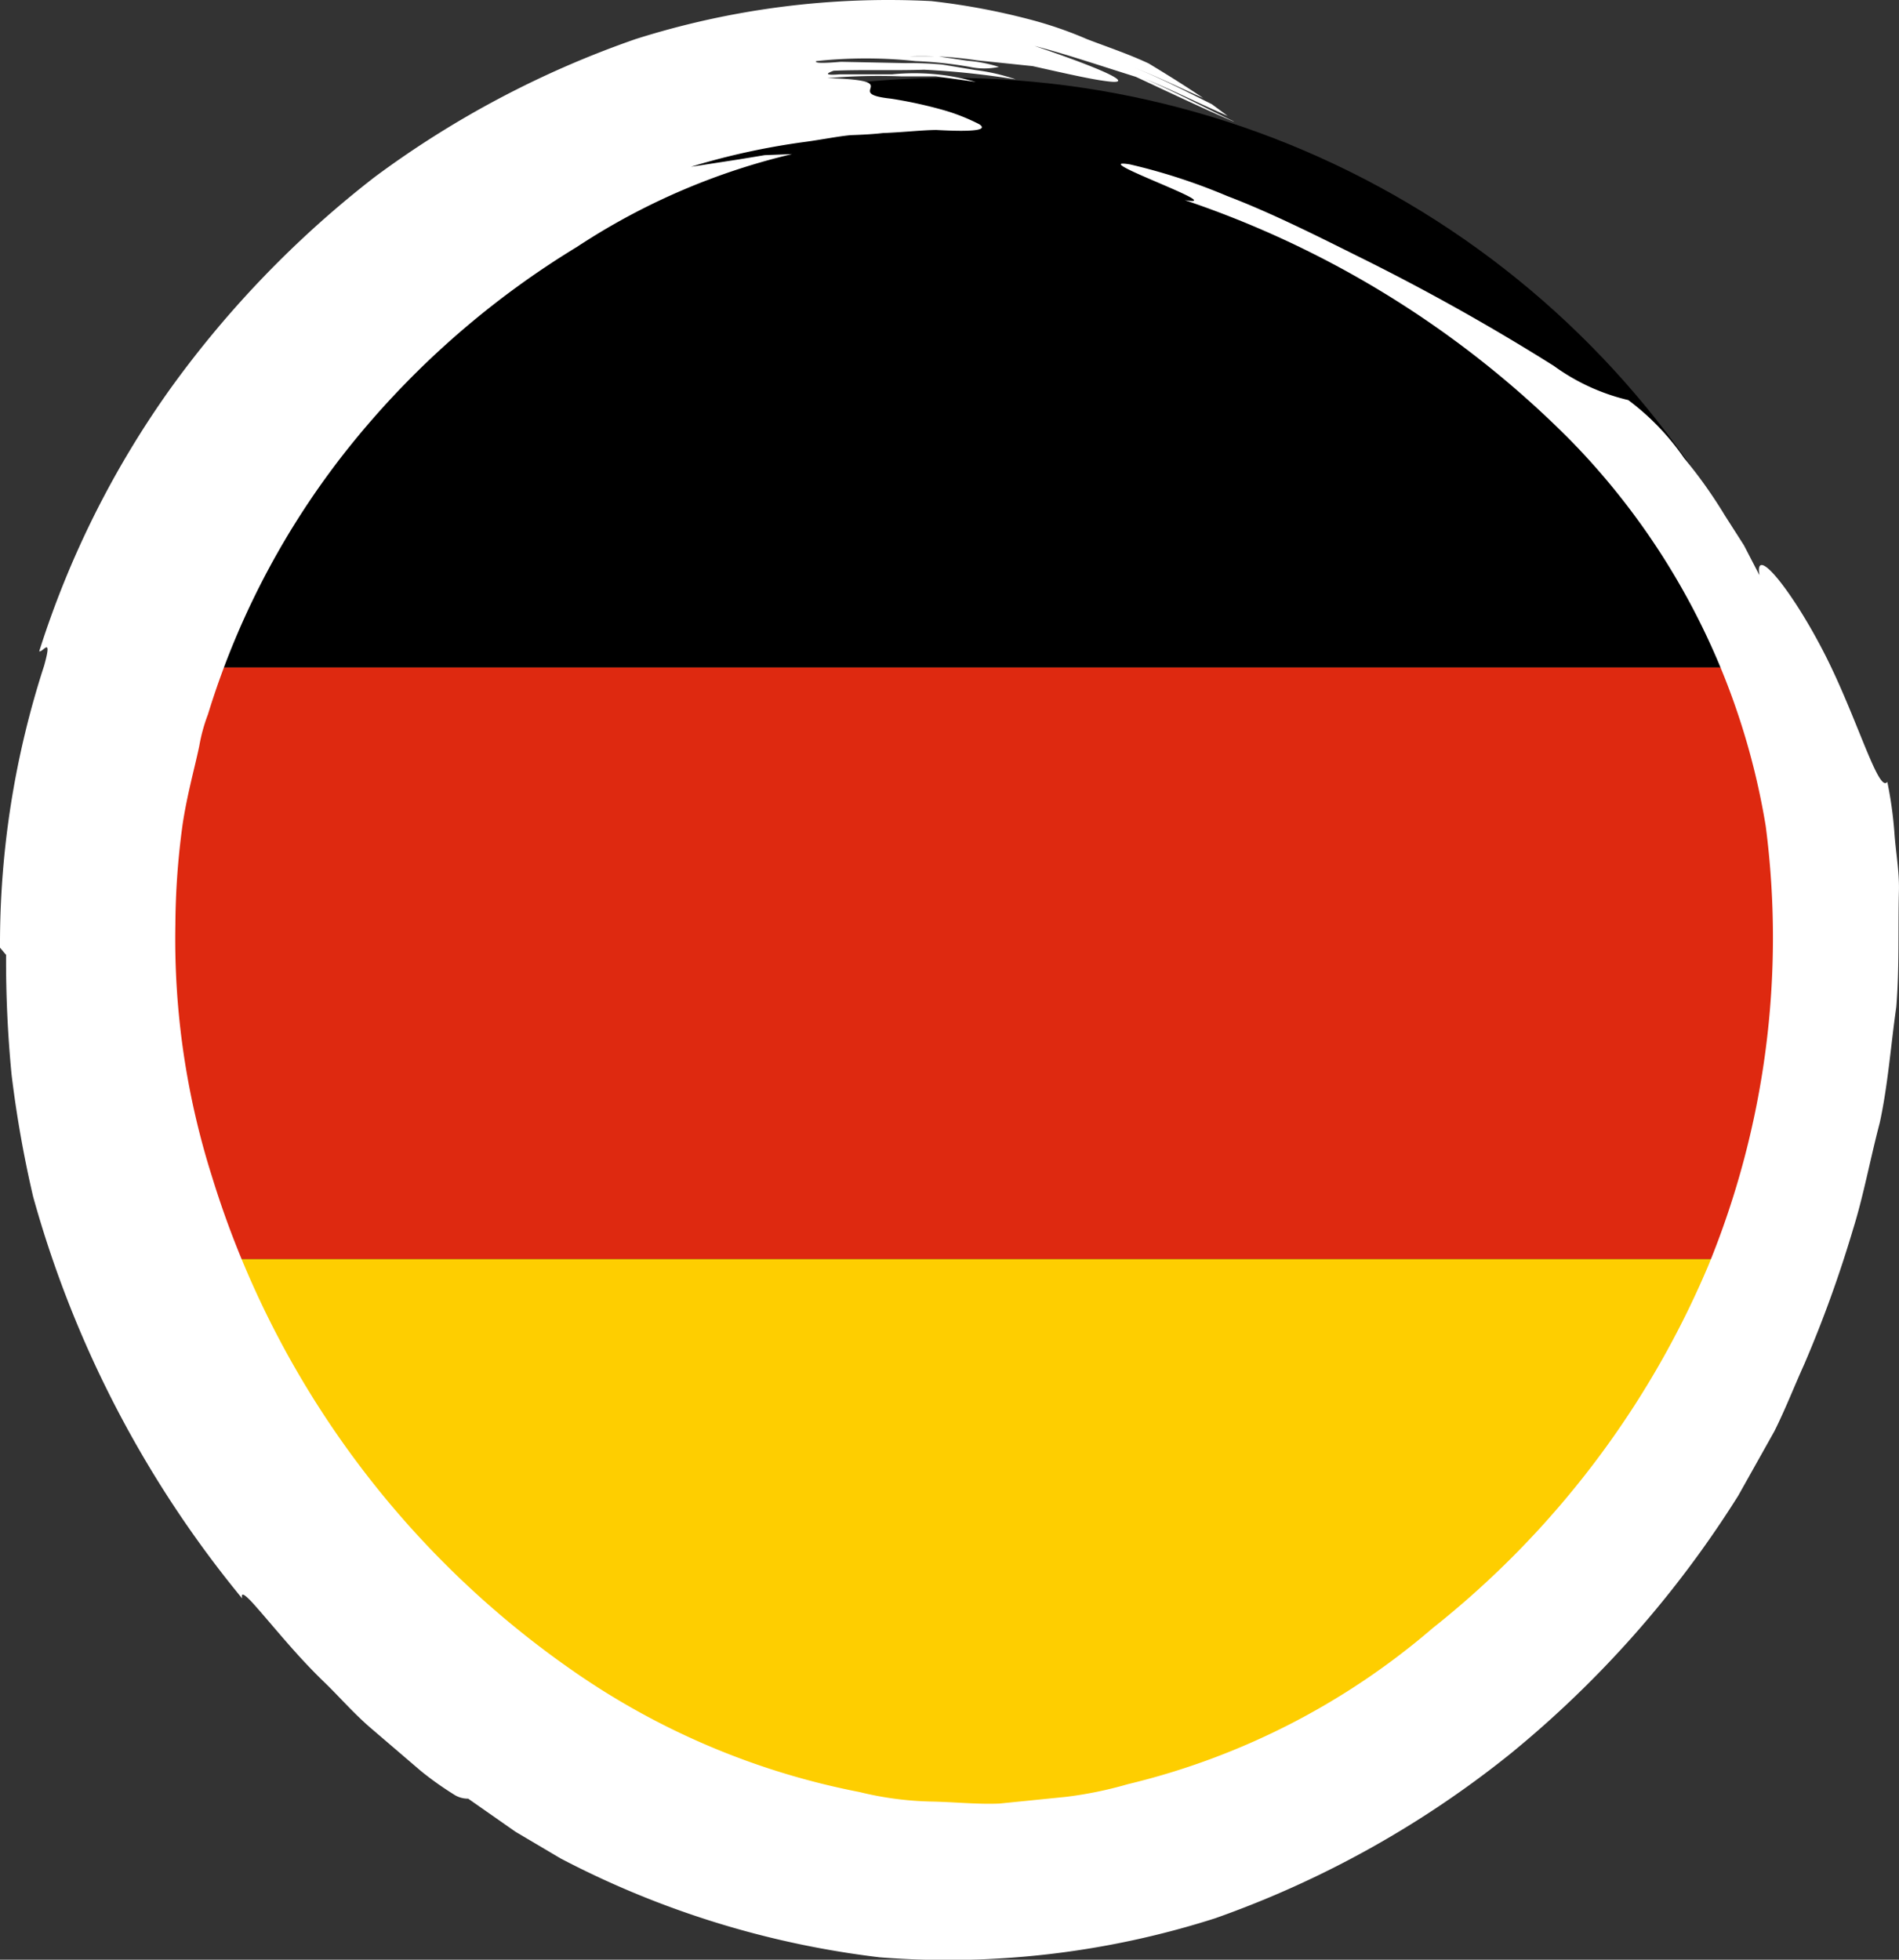
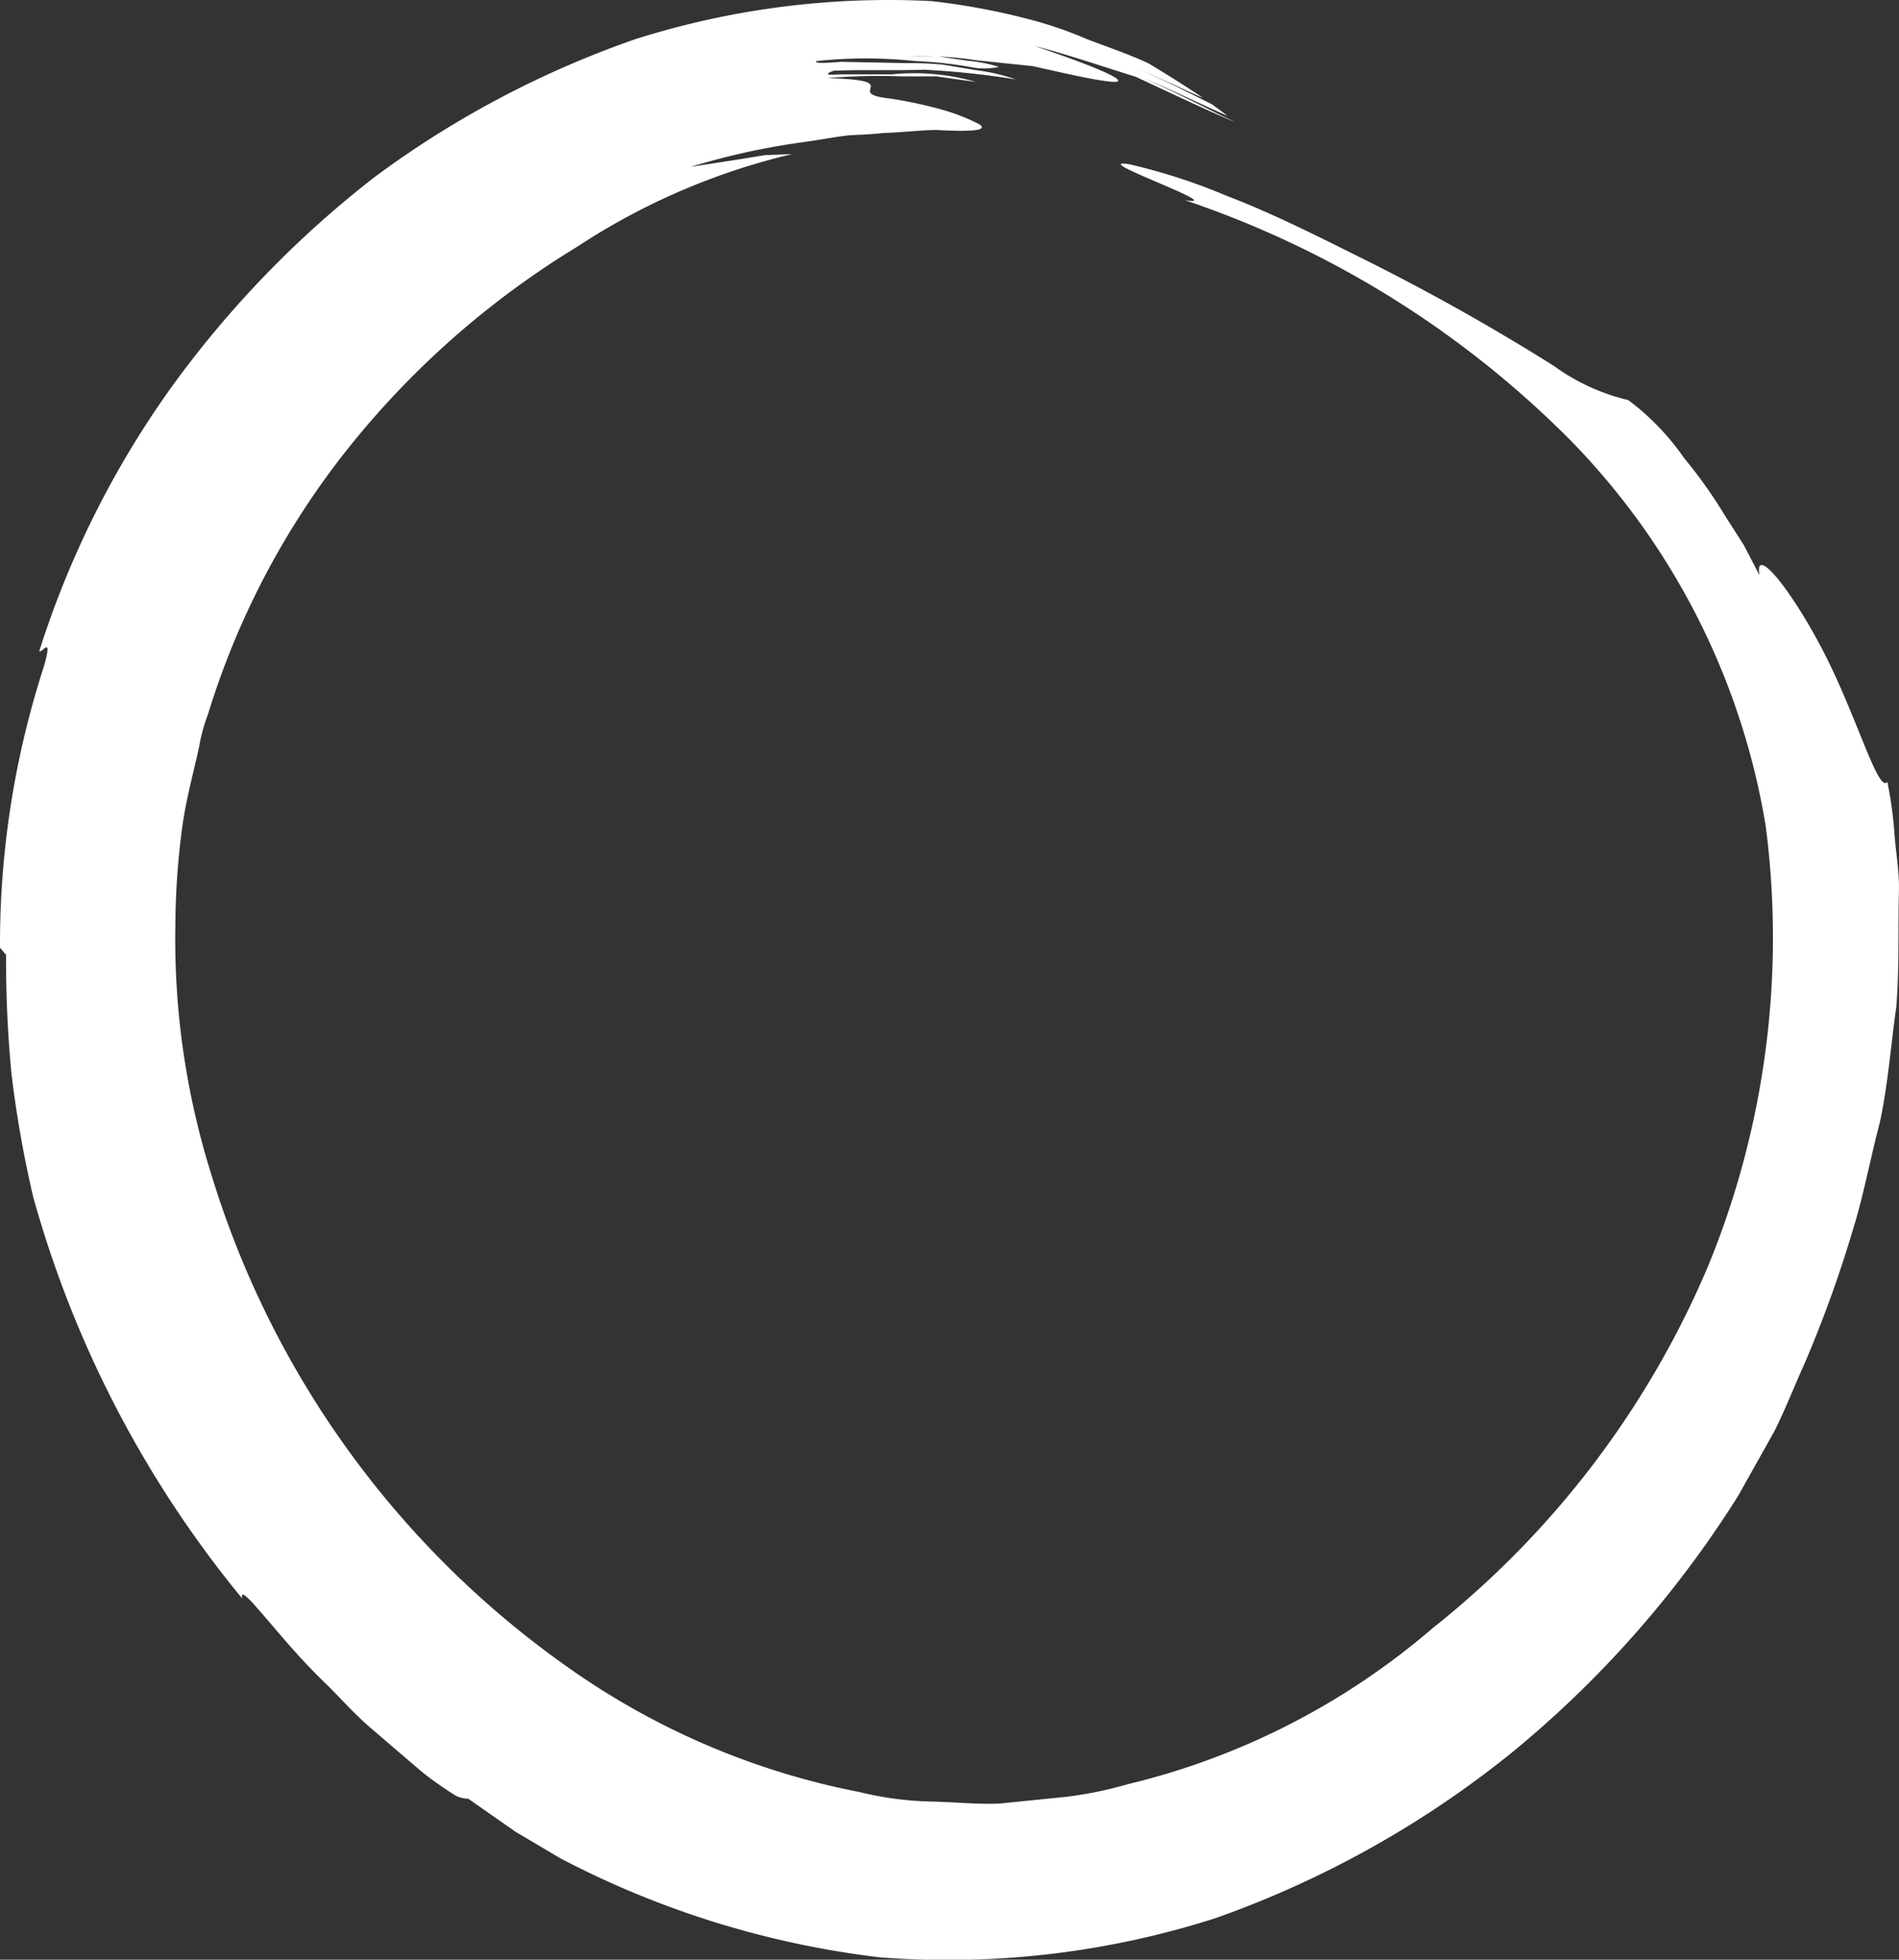
<svg xmlns="http://www.w3.org/2000/svg" width="34.412" height="35.508">
  <rect width="100%" height="100%" fill="#333333" stroke="none" />
  <defs>
    <clipPath id="clip-path">
-       <path id="Path_511" data-name="Path 511" d="M8.037,17.754A16.343,16.343,0,1,0,24.381,1.411,16.343,16.343,0,0,0,8.037,17.754" fill="none" />
-     </clipPath>
+       </clipPath>
  </defs>
  <g id="Group_2230" data-name="Group 2230" transform="translate(-4134.175 1336.573)">
    <g id="Group_2225" data-name="Group 2225" transform="translate(4127 -1336.573)">
      <g id="Group_2224" data-name="Group 2224" clip-path="url(#clip-path)">
-         <rect id="Rectangle_1467" data-name="Rectangle 1467" width="48.761" height="10.72" transform="translate(0.001 1.374)" />
-         <rect id="Rectangle_1468" data-name="Rectangle 1468" width="48.761" height="10.72" transform="translate(0.001 12.094)" fill="#de2910" />
-         <rect id="Rectangle_1469" data-name="Rectangle 1469" width="48.761" height="10.72" transform="translate(0.001 22.814)" fill="#fece00" />
-       </g>
+         </g>
    </g>
    <path id="Path_522" data-name="Path 522" d="M7.886,11.8c.061.032.246-.305.089.261a16.3,16.3,0,0,0-.8,5.11l.11.131a21.4,21.4,0,0,0,.1,2.172,20.631,20.631,0,0,0,.39,2.207,19.765,19.765,0,0,0,3.788,7.281c-.014-.08-.007-.128.18.07.379.421.793.955,1.328,1.466.264.258.517.549.816.807l.918.786a5.891,5.891,0,0,0,.587.418.464.464,0,0,0,.267.081l.858.6.822.486a16.724,16.724,0,0,0,5.78,1.789,15.894,15.894,0,0,0,6.08-.709,18.211,18.211,0,0,0,5.353-2.985,19.226,19.226,0,0,0,4.122-4.671l.654-1.166c.2-.4.36-.813.541-1.213a22.074,22.074,0,0,0,.883-2.441c.189-.6.31-1.266.486-1.936.148-.678.2-1.4.3-2.1.058-.711.03-1.426.048-2.114.007-.345-.056-.682-.08-1.011a7.113,7.113,0,0,0-.131-.953c-.156.218-.541-1.14-1.117-2.281s-1.3-2.052-1.2-1.463l-.281-.542-.349-.546A8.605,8.605,0,0,0,37.693,8.3a4.509,4.509,0,0,0-1.012-1.051,3.762,3.762,0,0,1-1.348-.619,39.82,39.82,0,0,0-3.564-1.993c-.687-.342-1.558-.782-2.356-1.085a10.768,10.768,0,0,0-1.76-.573c-.849-.14,1.844.792.99.647a17.888,17.888,0,0,1,6.982,4.343,13,13,0,0,1,3.547,7,15.661,15.661,0,0,1-1.043,7.968,16.645,16.645,0,0,1-4.99,6.561,13.186,13.186,0,0,1-5.528,2.83,7.105,7.105,0,0,1-1.127.23l-1.2.121c-.409.017-.826-.03-1.252-.037a5.965,5.965,0,0,1-1.282-.172,13.618,13.618,0,0,1-5.143-2.162,16.966,16.966,0,0,1-6.592-8.994,14.233,14.233,0,0,1-.662-4.563,13.787,13.787,0,0,1,.133-1.827c.083-.542.216-1.007.3-1.407a3.067,3.067,0,0,1,.157-.572,14.6,14.6,0,0,1,2.685-5,15.828,15.828,0,0,1,4-3.47,12.169,12.169,0,0,1,3.9-1.683l-.495.019-.467.077-.87.134a12.972,12.972,0,0,1,2.061-.45c.31-.042.592-.1.832-.123.241-.008.44-.021.582-.038.4-.016.716-.054.969-.056.252.014.438.018.57.013.264-.01.307-.052.21-.117A3.555,3.555,0,0,0,24.29,2a8.017,8.017,0,0,0-.967-.212c-.933-.1.334-.331-1.155-.372a10.779,10.779,0,0,1,1.345-.032h.624l.72.1a4.017,4.017,0,0,0-1.515-.137H22.39c-.215.018-.293,0-.109-.065.522-.023,1.078,0,1.639-.019a15.176,15.176,0,0,1,1.662.176,3.517,3.517,0,0,0-.73-.169l-.6-.1a6.34,6.34,0,0,0-.661-.026l-1.177-.024c-.3.026-.486.029-.448-.013a8.462,8.462,0,0,1,1.8,0,7.368,7.368,0,0,1,.982.105,1.242,1.242,0,0,0,.529,0A2.624,2.624,0,0,0,24.7,1.1l-.538-.08-.494,0a6.514,6.514,0,0,1,1.2.072l1.02.106c.6.135,1.048.235,1.308.269.515.076.261-.114-1.273-.634.542.138,1.185.356,1.834.559.618.287,1.236.582,1.778.813l-.007-.007C29,1.952,28.1,1.466,27.581,1.3c.631.221,1.228.535,1.84.8l-.286-.212c-.45-.223-.9-.46-1.388-.655.415.163.818.361,1.23.543-.281-.192-.613-.4-.986-.626-.367-.172-.752-.3-1.117-.44A7.163,7.163,0,0,0,25.807.345,12.434,12.434,0,0,0,24.052.02a15.179,15.179,0,0,0-5.359.688,17.636,17.636,0,0,0-4.729,2.5A18.611,18.611,0,0,0,10.271,7.03,17.022,17.022,0,0,0,7.886,11.8" transform="translate(4127 -1336.573)" fill="#fff" />
  </g>
</svg>